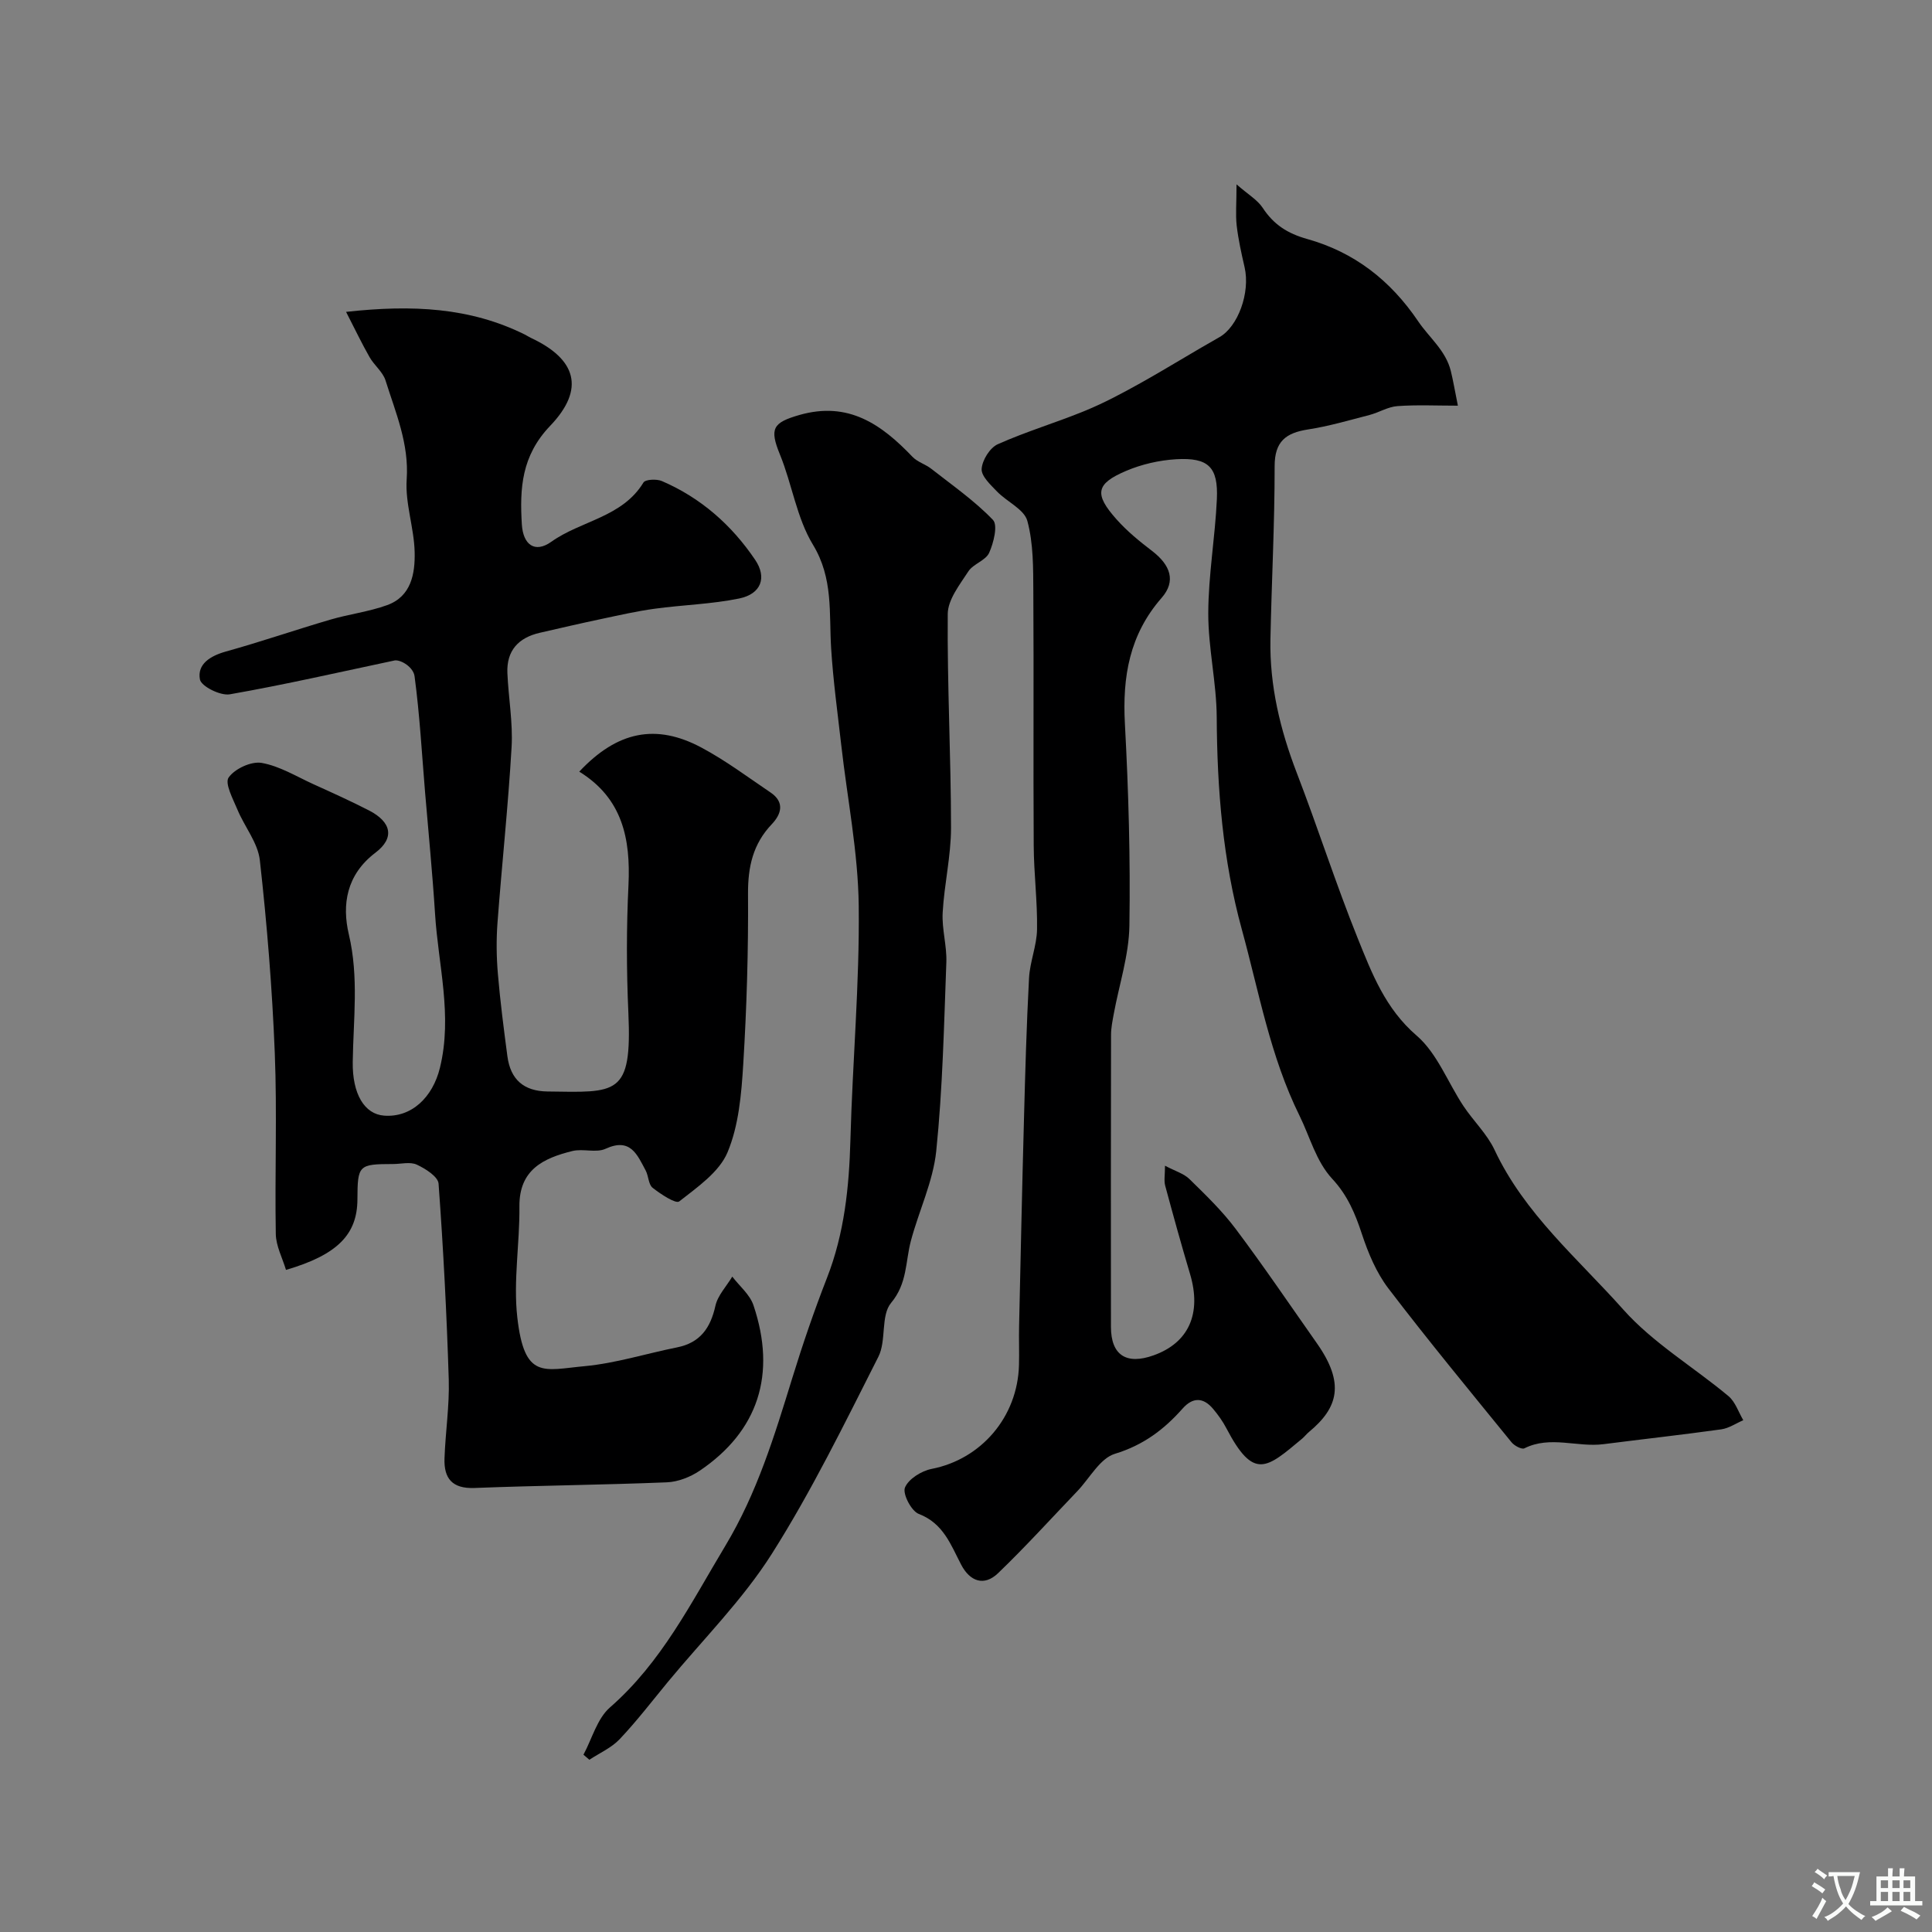
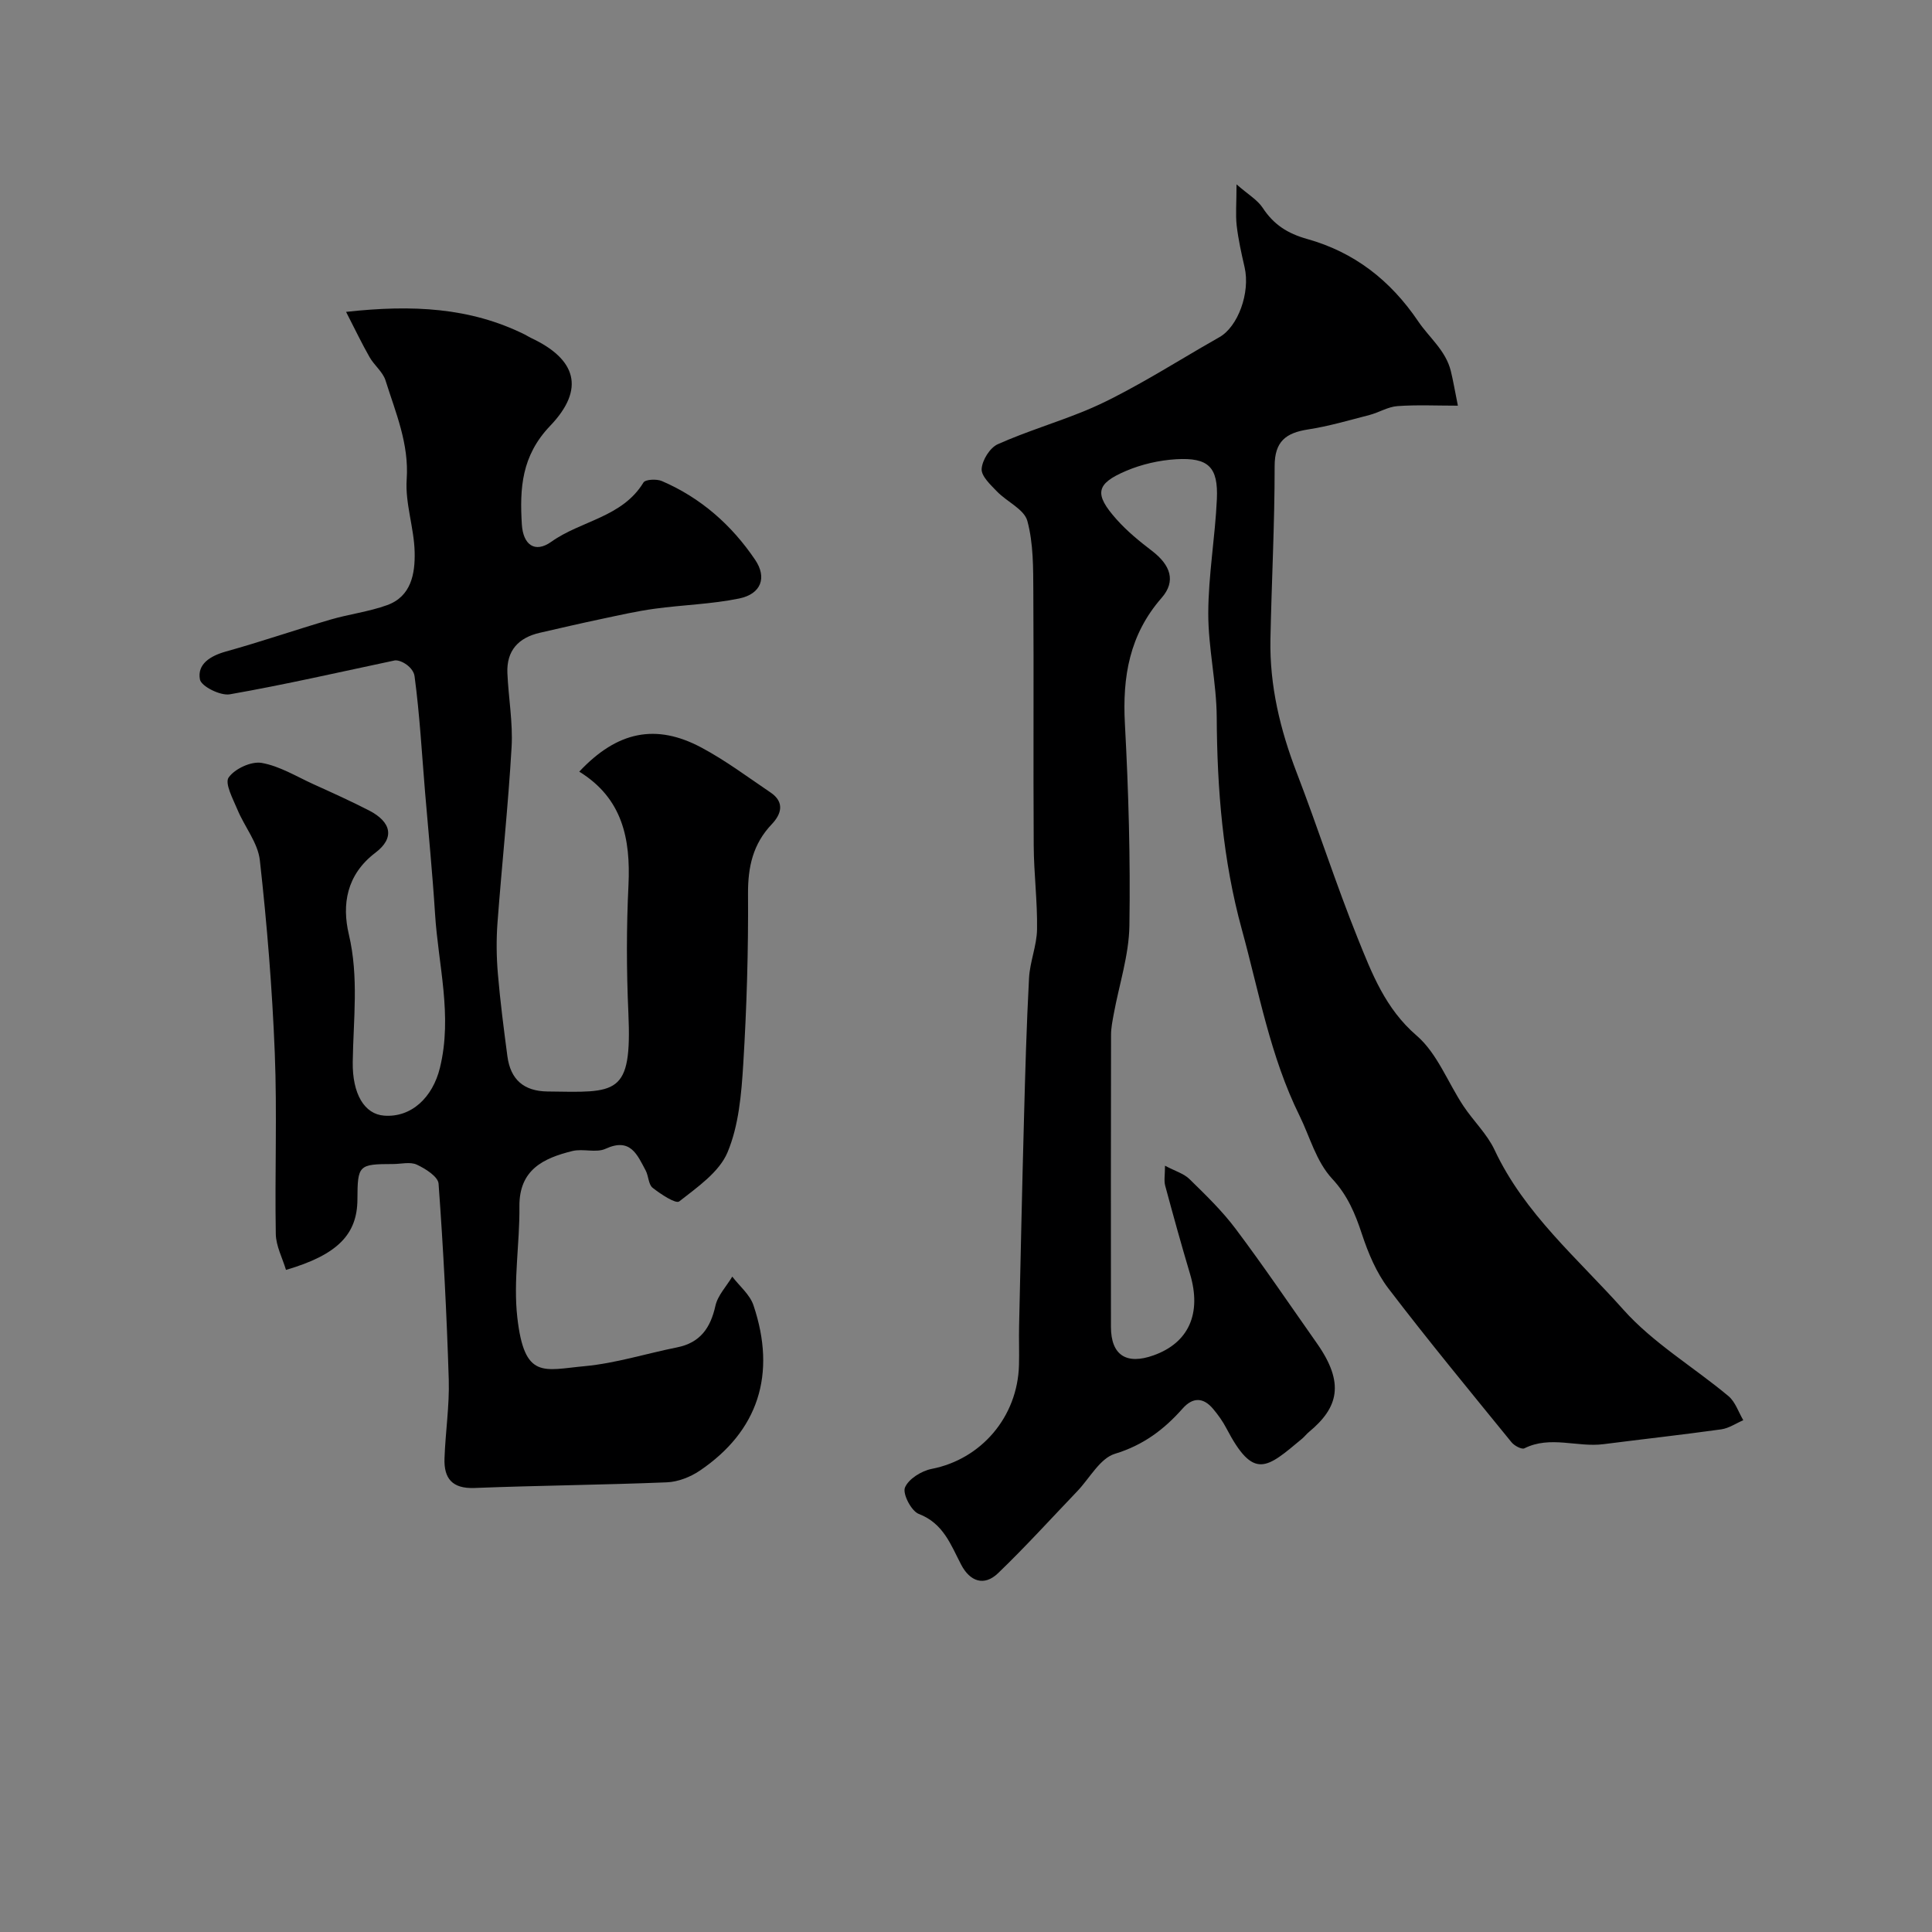
<svg xmlns="http://www.w3.org/2000/svg" enable-background="new 0 0 400 400" viewBox="0 0 400 400">
  <rect x="0" y="0" width="400" height="400" fill="#808080" stroke="none" />
  <g fill="#000001">
    <path d="m256.01 38.17c2.41 2.11 4.33 3.21 5.41 4.85 2.28 3.47 5.11 5.31 9.25 6.47 9.66 2.72 17.15 8.46 22.96 17.05 2.28 3.37 5.71 6.03 6.75 10.29.49 2 .83 4.04 1.46 7.16-4.4 0-8.47-.2-12.51.09-1.97.14-3.84 1.33-5.8 1.84-4.21 1.09-8.42 2.33-12.7 2.99-4.59.71-6.94 2.46-6.93 7.63.01 11.93-.63 23.86-.87 35.8-.19 9.62 2.02 18.76 5.47 27.72 4.36 11.33 8.06 22.92 12.59 34.17 2.94 7.29 5.72 14.6 12.22 20.19 4.25 3.66 6.44 9.69 9.68 14.57 2.06 3.1 4.89 5.78 6.44 9.08 6.2 13.23 17.28 22.53 26.67 33.08 6.17 6.92 14.54 11.87 21.76 17.9 1.42 1.19 2.07 3.3 3.07 4.99-1.52.65-2.99 1.67-4.56 1.89-8.11 1.13-16.25 2.03-24.38 3.07-5.43.7-11.01-1.83-16.38.86-.56.28-2.09-.54-2.67-1.26-8.58-10.55-17.25-21.05-25.5-31.86-2.48-3.26-4.17-7.3-5.47-11.24-1.39-4.23-2.98-8.03-6.12-11.41-3.38-3.64-4.63-8.69-6.79-13.08-6.09-12.33-8.39-25.61-11.95-38.57-3.94-14.34-5.12-29.05-5.2-43.92-.04-7.19-1.77-14.38-1.75-21.57.02-7.87 1.42-15.72 1.78-23.6.3-6.66-1.75-8.66-8.44-8.27-3.5.21-7.14 1.04-10.37 2.42-6.27 2.67-6.63 4.79-1.96 10.03 2.17 2.44 4.76 4.56 7.37 6.55 3.79 2.91 4.99 6.23 1.97 9.69-6.68 7.64-8.14 16.35-7.61 26.11.75 13.91 1.15 27.87.93 41.8-.1 6.08-2.11 12.13-3.23 18.2-.26 1.44-.57 2.9-.57 4.35-.04 20.17-.04 40.33-.02 60.5.01 5.83 3.18 7.91 8.85 5.87 7.29-2.61 9.95-8.69 7.53-16.82-1.81-6.07-3.5-12.18-5.15-18.3-.28-1.04-.04-2.21-.04-4.13 2.1 1.11 3.9 1.62 5.07 2.77 3.34 3.27 6.76 6.57 9.55 10.29 5.82 7.75 11.26 15.79 16.84 23.72 5.82 8.28 4.4 13.33-1.65 18.34-.51.42-.92.97-1.43 1.4-7.33 6.11-9.98 8.72-15.67-2.16-.75-1.44-1.72-2.8-2.77-4.04-2.02-2.39-4.19-2.42-6.29-.05-3.85 4.35-8.15 7.59-14.01 9.37-3.1.94-5.24 5.07-7.81 7.76-5.44 5.68-10.72 11.51-16.39 16.96-2.9 2.79-5.83 1.7-7.63-1.74-2.17-4.15-3.68-8.57-8.79-10.53-1.54-.59-3.38-4.15-2.86-5.45.72-1.78 3.42-3.46 5.53-3.87 10.22-1.99 17.8-10.72 18.08-21.52.07-2.66-.04-5.33.02-8 .32-14.27.62-28.54 1.01-42.8.26-9.77.53-19.54 1.05-29.3.18-3.39 1.61-6.73 1.66-10.1.09-5.77-.66-11.54-.69-17.32-.11-17.5.03-35-.08-52.5-.03-4.94.03-10.05-1.24-14.73-.65-2.41-4.23-3.96-6.29-6.1-1.33-1.38-3.27-3.18-3.17-4.67.12-1.82 1.71-4.38 3.34-5.11 5.91-2.64 12.16-4.49 18.16-6.96 3.89-1.6 7.64-3.61 11.32-5.66 5.52-3.08 10.89-6.43 16.4-9.54 3.84-2.16 6.43-9.2 5.22-14.48-.66-2.86-1.3-5.74-1.64-8.65-.25-2.28-.03-4.63-.03-8.51z" />
    <path d="m119.93 159.76c7.85-8.37 15.87-10.01 25.28-4.99 5.01 2.67 9.61 6.12 14.33 9.31 2.96 2 2.24 4.47.25 6.56-3.9 4.1-4.95 8.82-4.92 14.41.08 11.77-.27 23.55-.99 35.3-.38 6.16-.92 12.65-3.25 18.22-1.72 4.11-6.25 7.22-10 10.17-.71.56-3.85-1.51-5.51-2.82-.87-.68-.83-2.42-1.43-3.56-1.75-3.26-3.14-6.9-8.31-4.52-1.95.9-4.68-.08-6.89.47-5.97 1.48-11.03 3.85-10.95 11.49.08 7.65-1.29 15.4-.44 22.93 1.47 12.95 5.41 10.91 13.95 10.12 6.44-.6 12.74-2.61 19.13-3.89 4.79-.96 6.92-4.02 7.94-8.61.48-2.16 2.29-4.03 3.49-6.04 1.49 1.96 3.63 3.7 4.38 5.91 4.83 14.32.99 26.09-11.13 34.28-1.94 1.31-4.5 2.31-6.81 2.4-13.26.54-26.54.65-39.8 1.17-4.65.18-6.37-2-6.22-6.14.19-5.44 1.04-10.88.88-16.3-.42-13.53-1.12-27.07-2.11-40.57-.11-1.45-2.71-3.1-4.5-3.93-1.37-.64-3.27-.13-4.94-.13-7.12.01-7.33.21-7.36 7.32-.03 7.23-4.09 11.47-14.79 14.6-.74-2.48-2.07-4.95-2.11-7.44-.22-12.5.29-25.01-.21-37.49-.53-13.31-1.61-26.63-3.09-39.87-.4-3.64-3.19-6.97-4.66-10.54-.91-2.18-2.65-5.4-1.8-6.61 1.27-1.81 4.67-3.39 6.82-3.02 3.73.65 7.21 2.81 10.75 4.42 3.86 1.75 7.73 3.49 11.5 5.43 4.61 2.38 5.38 5.67 1.31 8.75-6 4.55-6.95 10.75-5.5 16.89 2.1 8.89.93 17.62.81 26.44-.09 6.63 2.43 10.79 6.48 11.1 5.66.44 10.07-3.77 11.57-9.89 2.65-10.8-.35-21.3-1.01-31.92-.53-8.38-1.36-16.73-2.06-25.1-.67-8.03-1.11-16.09-2.18-24.06-.24-1.82-2.64-3.36-4.03-3.29-11.4 2.41-22.76 5.02-34.22 7.03-1.94.34-5.93-1.65-6.19-3.09-.59-3.17 2.16-4.87 5.38-5.77 7.26-2.02 14.39-4.48 21.62-6.6 3.88-1.14 7.96-1.63 11.75-3 5.01-1.8 5.81-6.54 5.71-10.96-.11-5.04-1.99-10.11-1.65-15.07.51-7.41-2.29-13.82-4.38-20.49-.56-1.78-2.34-3.13-3.3-4.82-1.61-2.82-3.01-5.76-4.87-9.38 13.76-1.52 25.7-.91 37 4.69.44.22.85.5 1.3.71 9.35 4.38 11.27 10.55 3.96 18.19-5.95 6.22-6.32 12.94-5.87 20.4.26 4.26 2.72 6.02 6.1 3.61 6.15-4.39 14.69-5.05 19.08-12.27.4-.66 2.74-.77 3.82-.3 8.06 3.47 14.43 9.09 19.31 16.31 2.48 3.67 1.24 7.06-3.3 8-5.74 1.18-11.68 1.32-17.5 2.12-3.69.5-7.34 1.34-10.98 2.11-4.28.9-8.54 1.89-12.8 2.87-4.43 1.01-6.92 3.69-6.72 8.35.22 5.11 1.16 10.23.87 15.3-.7 12.14-2.01 24.25-2.92 36.39-.26 3.5-.22 7.06.08 10.56.48 5.71 1.22 11.4 1.97 17.07.64 4.82 3.38 7.23 8.28 7.3 14.38.19 17.54.97 16.77-16.26-.4-8.82-.41-17.68.02-26.49.45-9.58-1.24-17.95-10.19-23.47z" />
-     <path d="m120.8 363.29c1.78-3.31 2.83-7.46 5.48-9.78 10.69-9.33 16.79-21.65 23.9-33.48 6.57-10.93 10.17-22.78 13.86-34.74 2.15-6.98 4.52-13.91 7.18-20.72 3.6-9.22 4.58-18.77 4.85-28.57.43-16.17 1.91-32.33 1.72-48.48-.13-11.08-2.36-22.13-3.61-33.2-.76-6.68-1.68-13.36-2.1-20.07-.46-7.31.48-14.49-3.77-21.48-3.37-5.55-4.32-12.52-6.83-18.66-2.21-5.4-1.47-6.61 4.02-8.19 10.16-2.91 17.01 1.95 23.43 8.67 1.03 1.07 2.67 1.52 3.87 2.46 4.36 3.42 8.97 6.62 12.78 10.59 1.05 1.09.14 4.76-.79 6.82-.72 1.6-3.3 2.28-4.31 3.85-1.78 2.74-4.24 5.84-4.26 8.81-.12 14.75.67 29.51.68 44.26 0 5.86-1.41 11.7-1.73 17.58-.19 3.4.89 6.87.76 10.29-.49 13.03-.76 26.09-2.09 39.04-.65 6.33-3.6 12.4-5.26 18.65-1.14 4.32-.71 8.77-4.09 12.81-2.18 2.61-.94 7.82-2.63 11.15-6.99 13.8-13.81 27.78-22.07 40.82-6.05 9.54-14.25 17.71-21.5 26.49-3.29 3.99-6.44 8.11-9.99 11.86-1.7 1.8-4.16 2.87-6.28 4.27-.4-.35-.81-.7-1.22-1.05z" />
  </g>
-   <path d="m377.9 391.2c-.2.3-.4.5-.6.8-.7-.6-1.4-1-2.2-1.5.2-.3.4-.5.5-.8.6.4 1.4.8 2.3 1.5zm-1.8 6.1c-.2-.2-.5-.4-.9-.6.4-.6.8-1.2 1.2-1.9s.7-1.3.9-1.9c.3.3.5.5.8.7-.7 1.3-1.4 2.6-2 3.7zm2.2-9c-.3.3-.5.5-.6.8-.6-.6-1.3-1.1-2-1.5.3-.3.5-.5.6-.7.6.5 1.3.9 2 1.4zm.3.2v-.9h2 4.5c-.3 1.3-.6 2.5-1 3.6s-.9 2.1-1.4 3c.4.5 1 1 1.6 1.4s1.2.8 1.9 1.1c-.3.2-.5.4-.8.8-.4-.3-1-.7-1.6-1.2s-1.2-1.1-1.6-1.6c-.5.6-1.1 1.1-1.7 1.6s-1.4.9-2.1 1.4c-.1-.3-.3-.5-.7-.8.6-.2 1.2-.5 1.9-1s1.4-1.1 2-1.8c-.5-.8-.9-1.6-1.2-2.5s-.6-2-.8-3.2c-.4.1-.7.1-1 .1zm2.5 2.7c.2 1 .7 1.7 1 2.2.3-.5.6-1.1 1-2s.6-1.9.9-3h-3.2-.4c.1.9.3 1.8.7 2.8z" fill="#fafbfa" />
-   <path d="m396.5 388.5v1.5 3.6h1.5v.9c-.4 0-1 0-1.7 0h-7.9c-.5 0-.9 0-1.2 0v-.9h1.3v-3.5c0-.7 0-1.2 0-1.6h2.4c0-.8 0-1.4 0-1.7h1c0 .3-.1.8-.1 1.7h1.5c0-.8 0-1.4 0-1.7h1c0 .3-.1.9-.1 1.7zm-8.2 9.2c-.2-.3-.5-.5-.8-.8.8-.3 1.4-.6 1.9-.9s1-.7 1.4-1.1c.3.3.6.5.9.8-1.6 1-2.8 1.6-3.4 2zm2.6-6.8v-1.6h-1.5v1.6zm0 2.7v-1.9h-1.5v1.9zm2.4-2.7v-1.6h-1.5v1.6zm0 2.7v-1.9h-1.5v1.9zm.2 2 .7-.8c.4.2.9.5 1.6.8s1.3.7 1.8 1c-.3.3-.5.5-.8.8-.4-.3-1.5-1-3.3-1.8zm2-4.7v-1.6h-1.4v1.6zm0 2.7v-1.9h-1.4v1.9z" fill="#fafbfa" />
</svg>